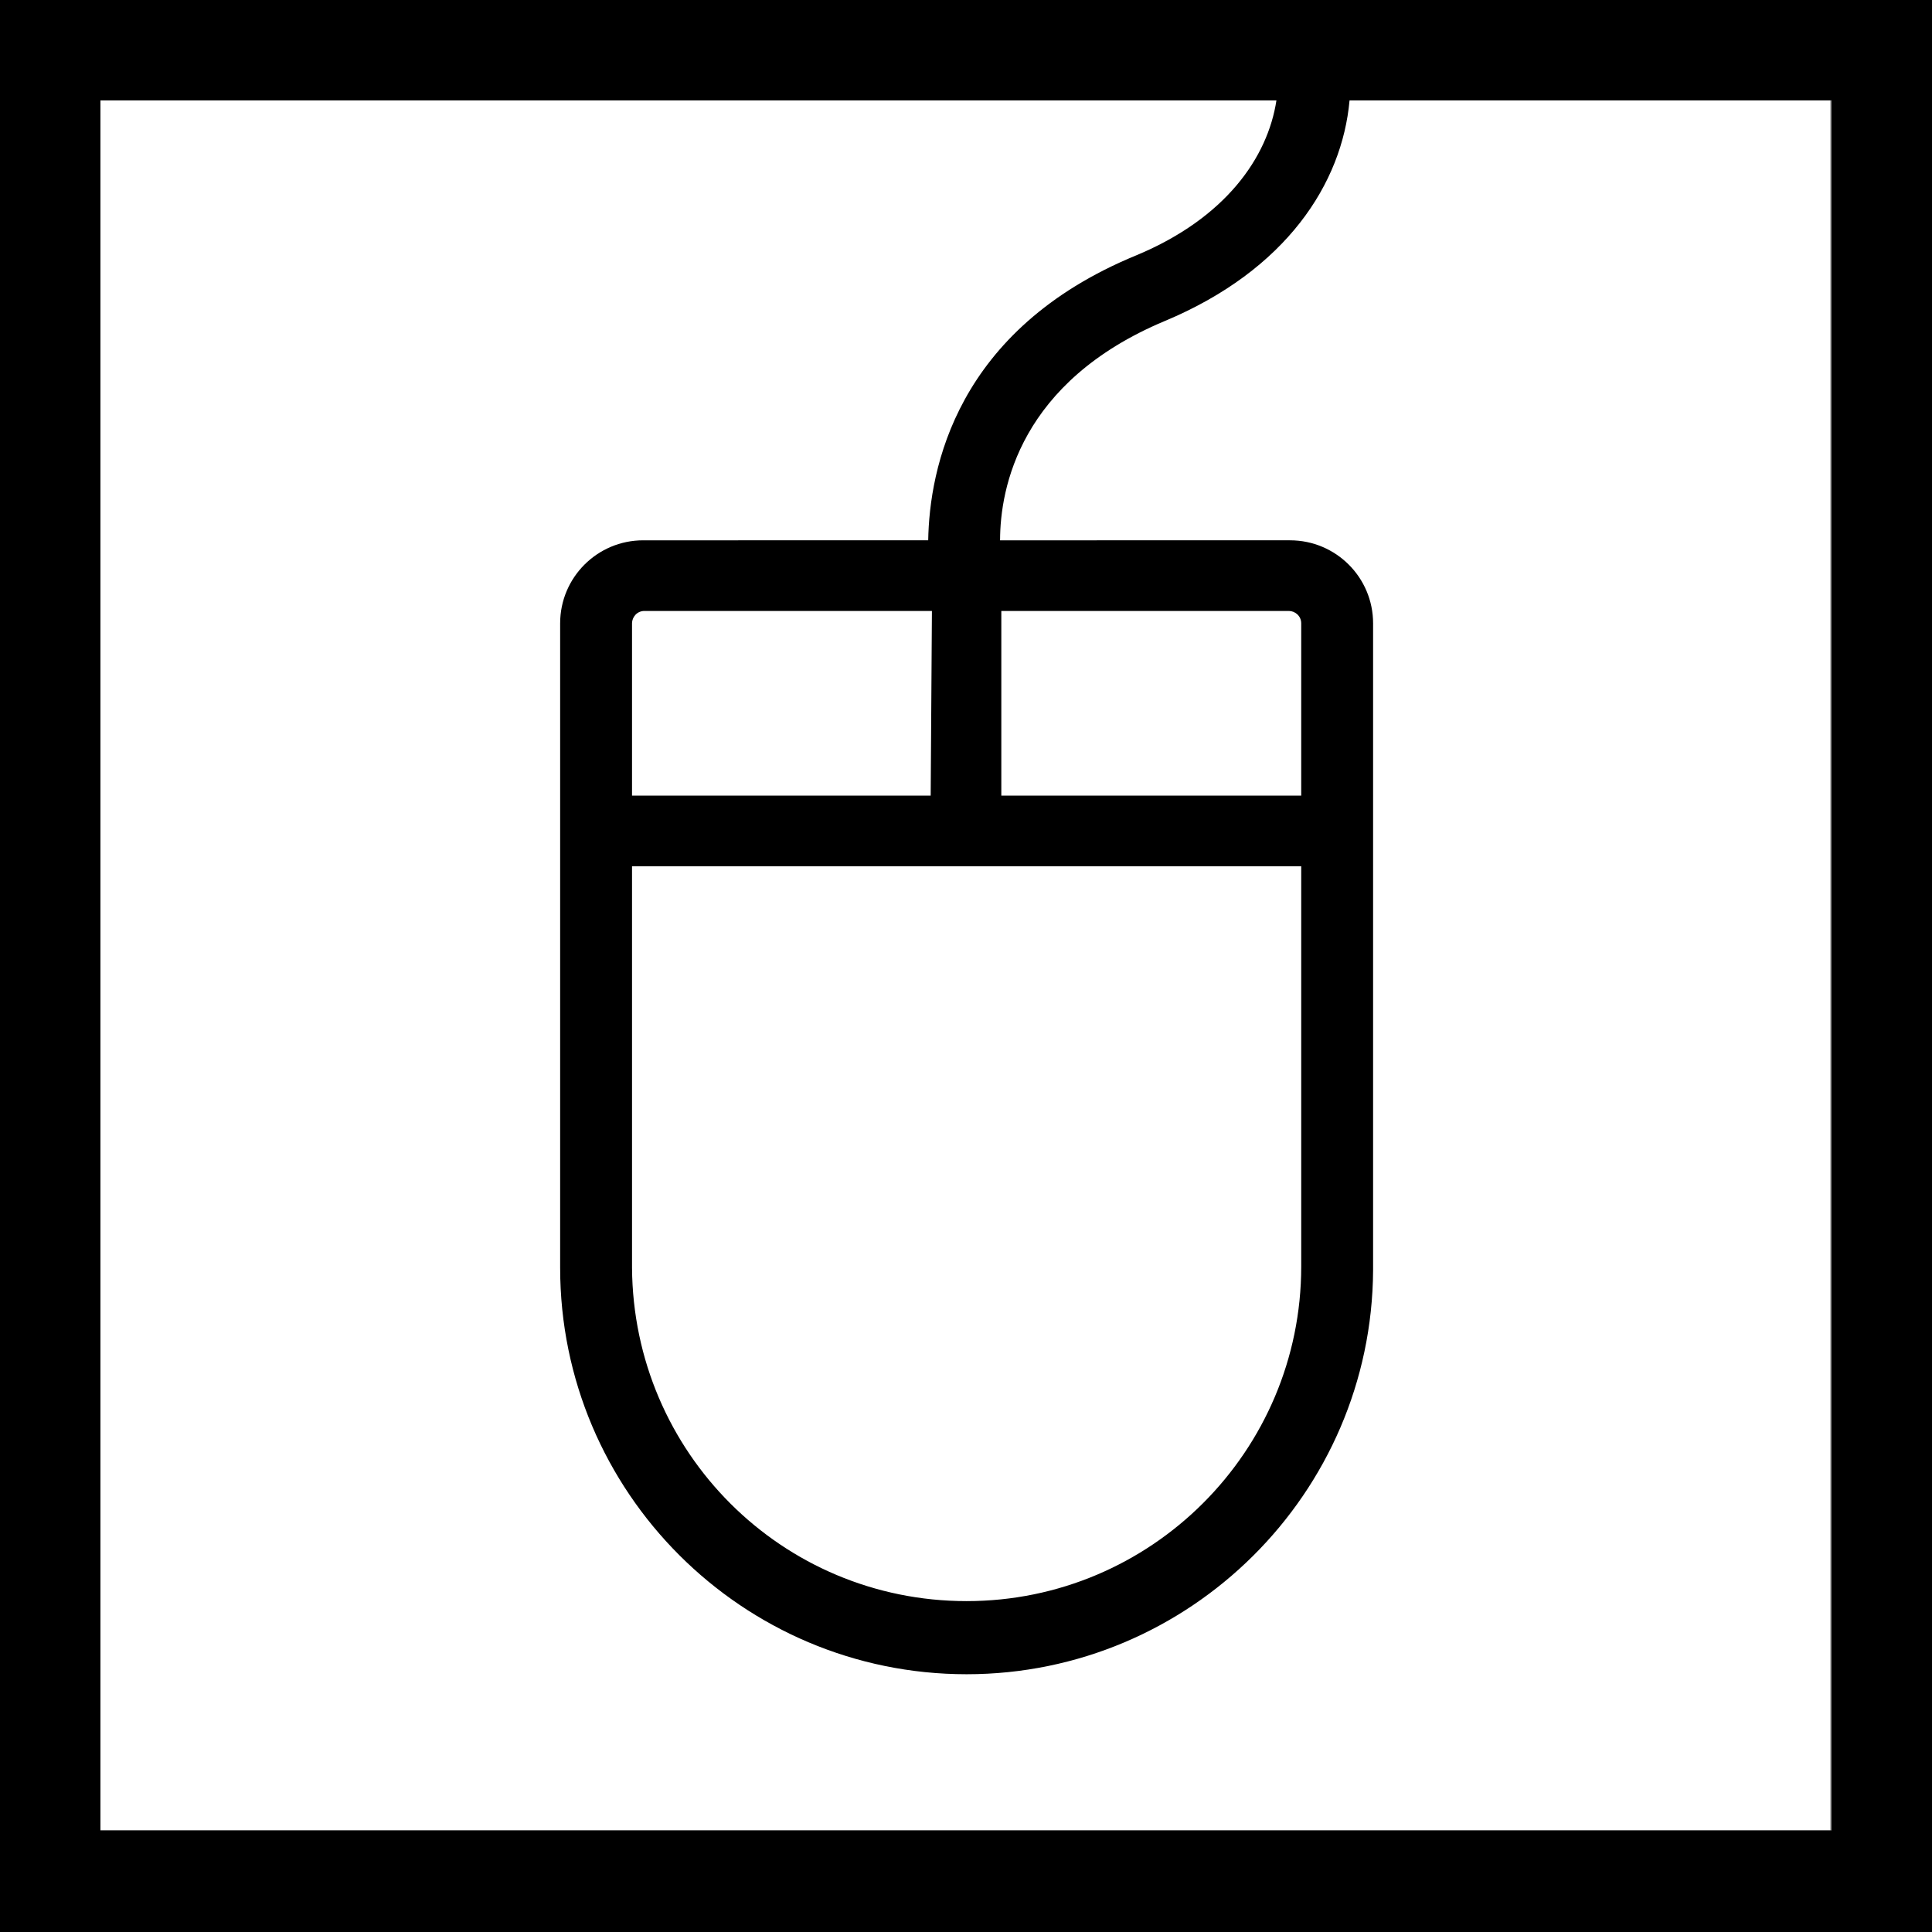
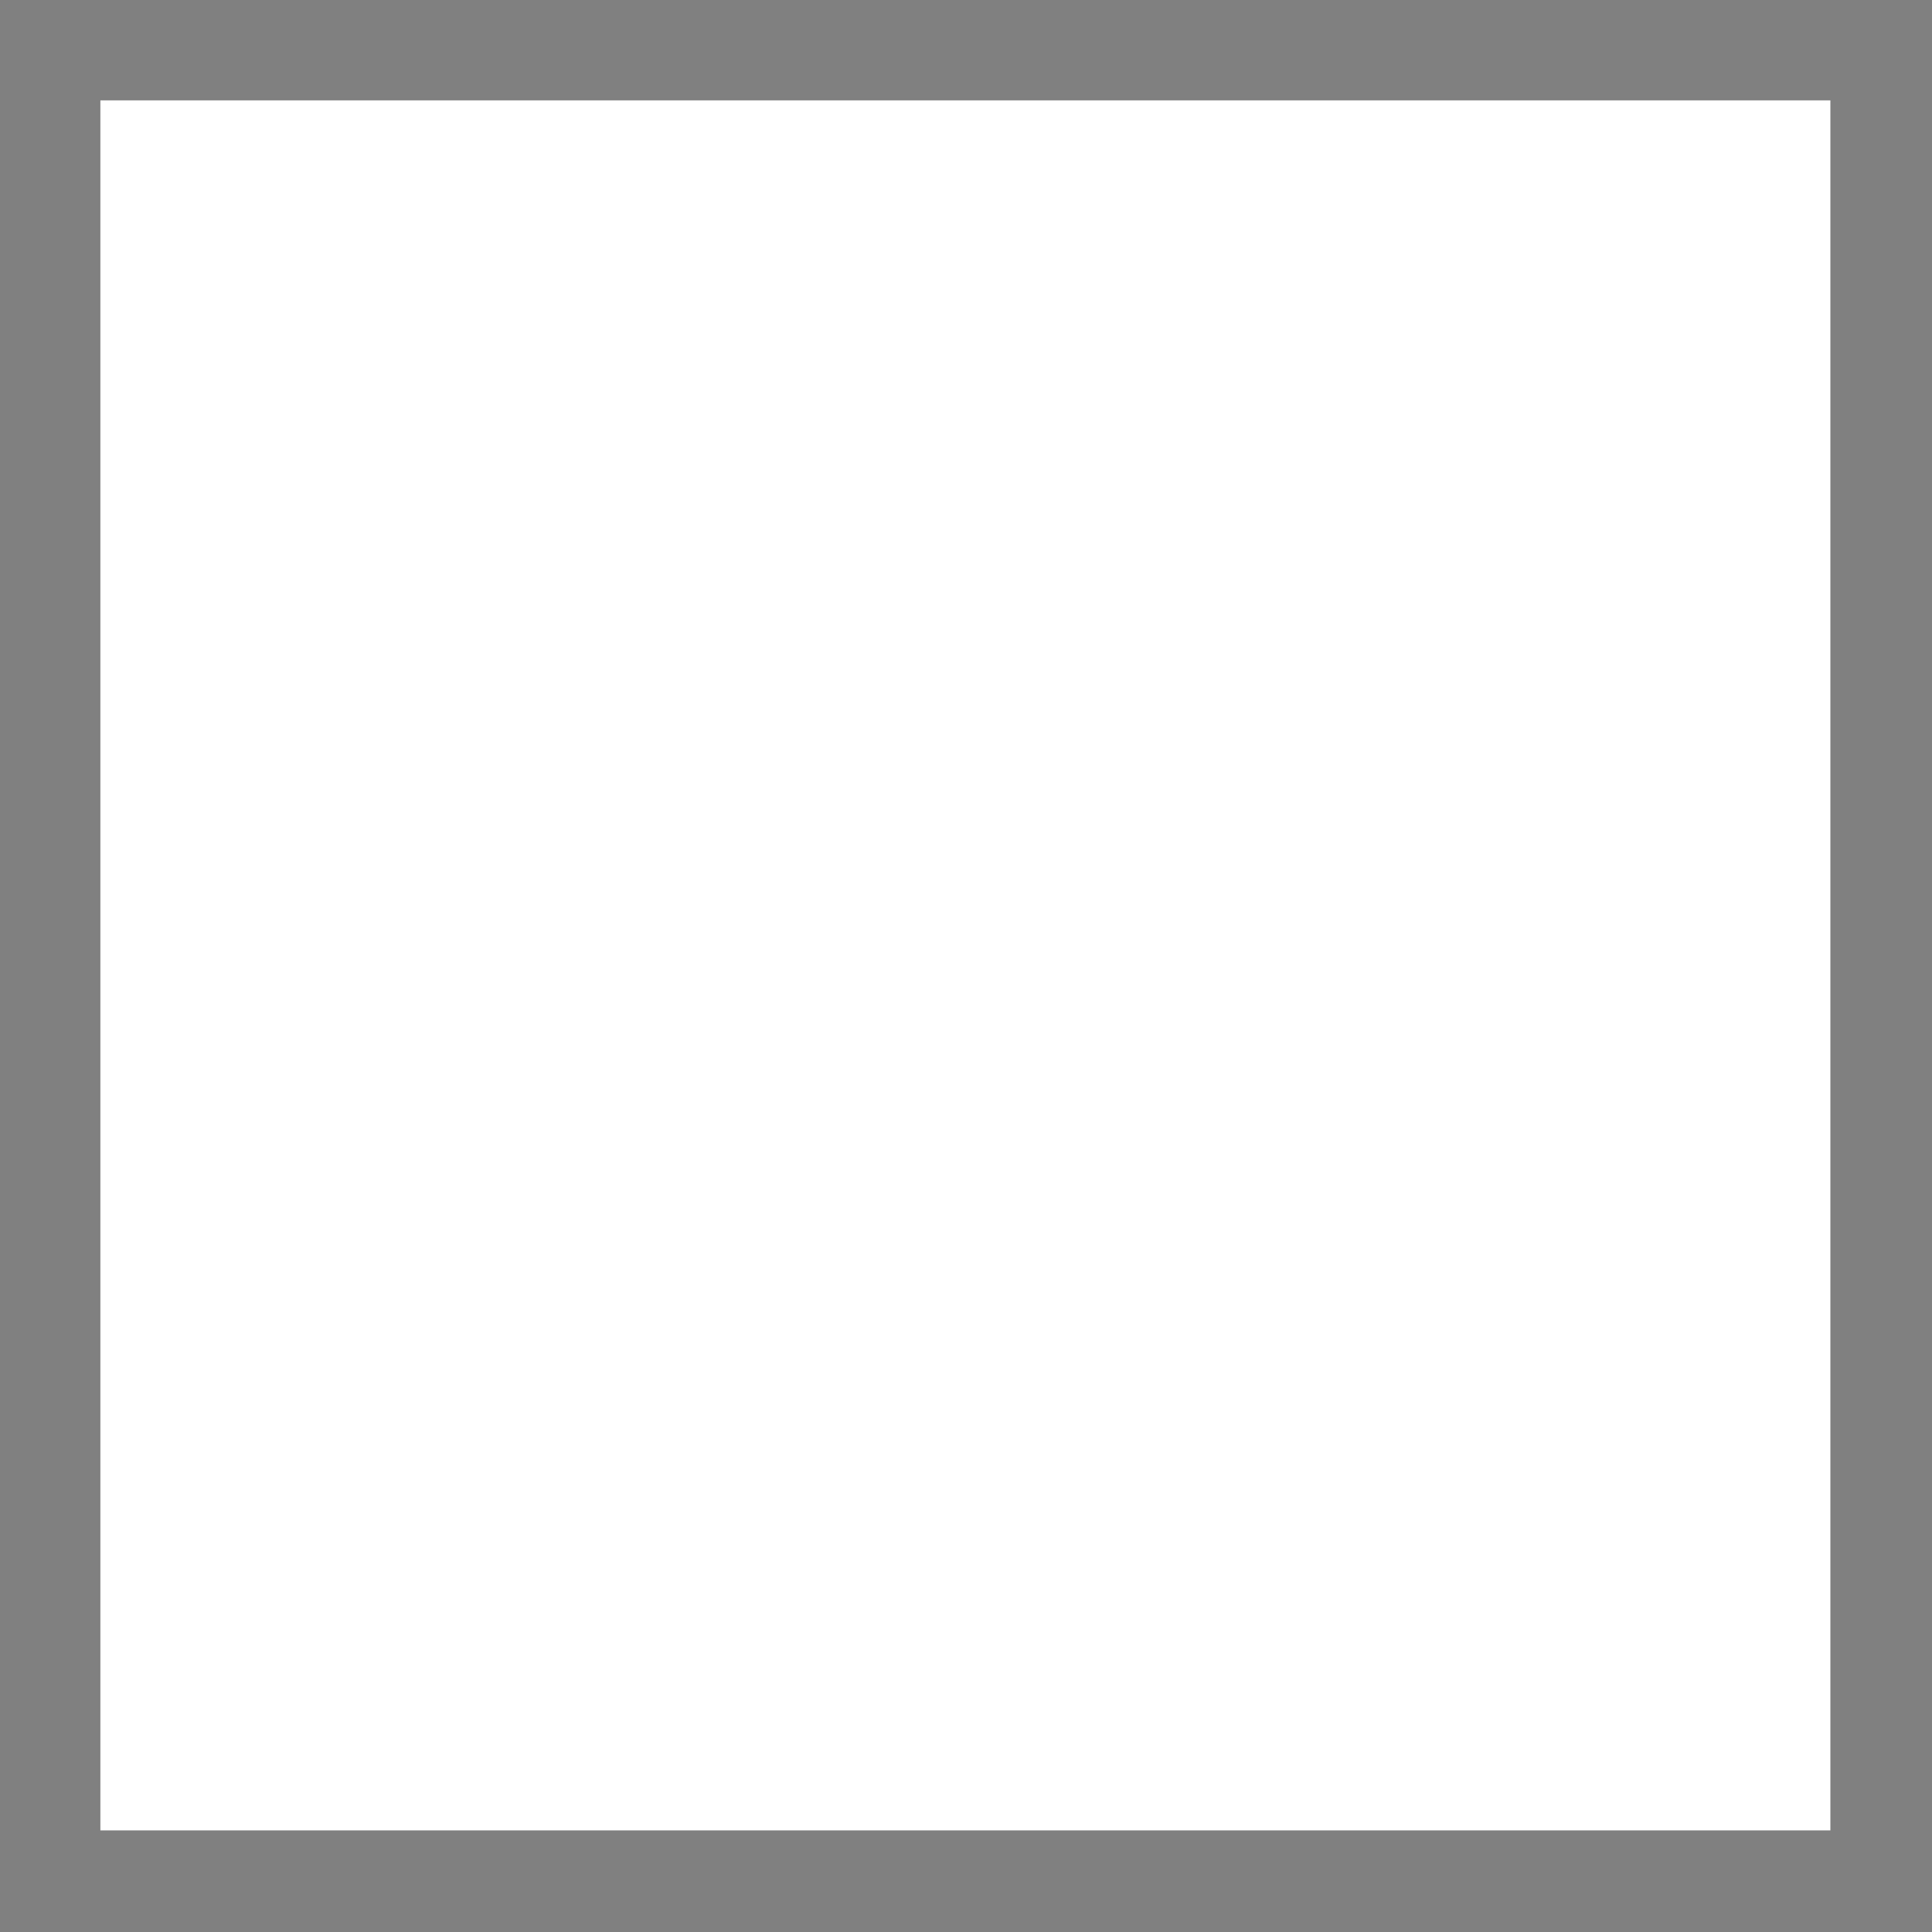
<svg xmlns="http://www.w3.org/2000/svg" version="1.1" id="Ebene_1" x="0px" y="0px" viewBox="0 0 155.9 155.9" style="enable-background:new 0 0 155.9 155.9;" xml:space="preserve">
  <rect x="0" y="0" width="155.9" height="155.9" fill="#808080" stroke="none" />
-   <path style="fill:#FFFFFF;" d="M8.1,8.1h139.6v139.6H8.1V8.1z" />
-   <path d="M101.1-0.2H-0.1v156.1H156V-0.2h-48.4H101.1z M147.7,147.7H8.1V8.1h94.9c-0.7,4.6-4.1,9.5-11.3,12.5  c-14.6,6-16.7,17.3-16.8,23H51.9c-3.7,0-6.7,3-6.7,6.7v52h0c0,18.1,14.7,32.8,32.8,32.8c18,0,32.7-14.6,32.8-32.6V50.3  c0-3.7-3-6.7-6.7-6.7H80.7c0-4.2,1.6-12.8,13.3-17.7c9.8-4.1,14.3-11.1,14.9-17.8h38.9V147.7z M105,69.9v32.3c0,14.9-12.1,27-27,27  c-14.9,0-26.9-12-27-26.9l0-32.4H105z M80.8,64.2l0-14.9H104c0.5,0,1,0.4,1,1v13.9H80.8z M75.1,64.2H51V50.3c0-0.5,0.4-1,1-1h23.2  L75.1,64.2z" />
+   <path style="fill:#FFFFFF;" d="M8.1,8.1h139.6v139.6H8.1z" />
</svg>